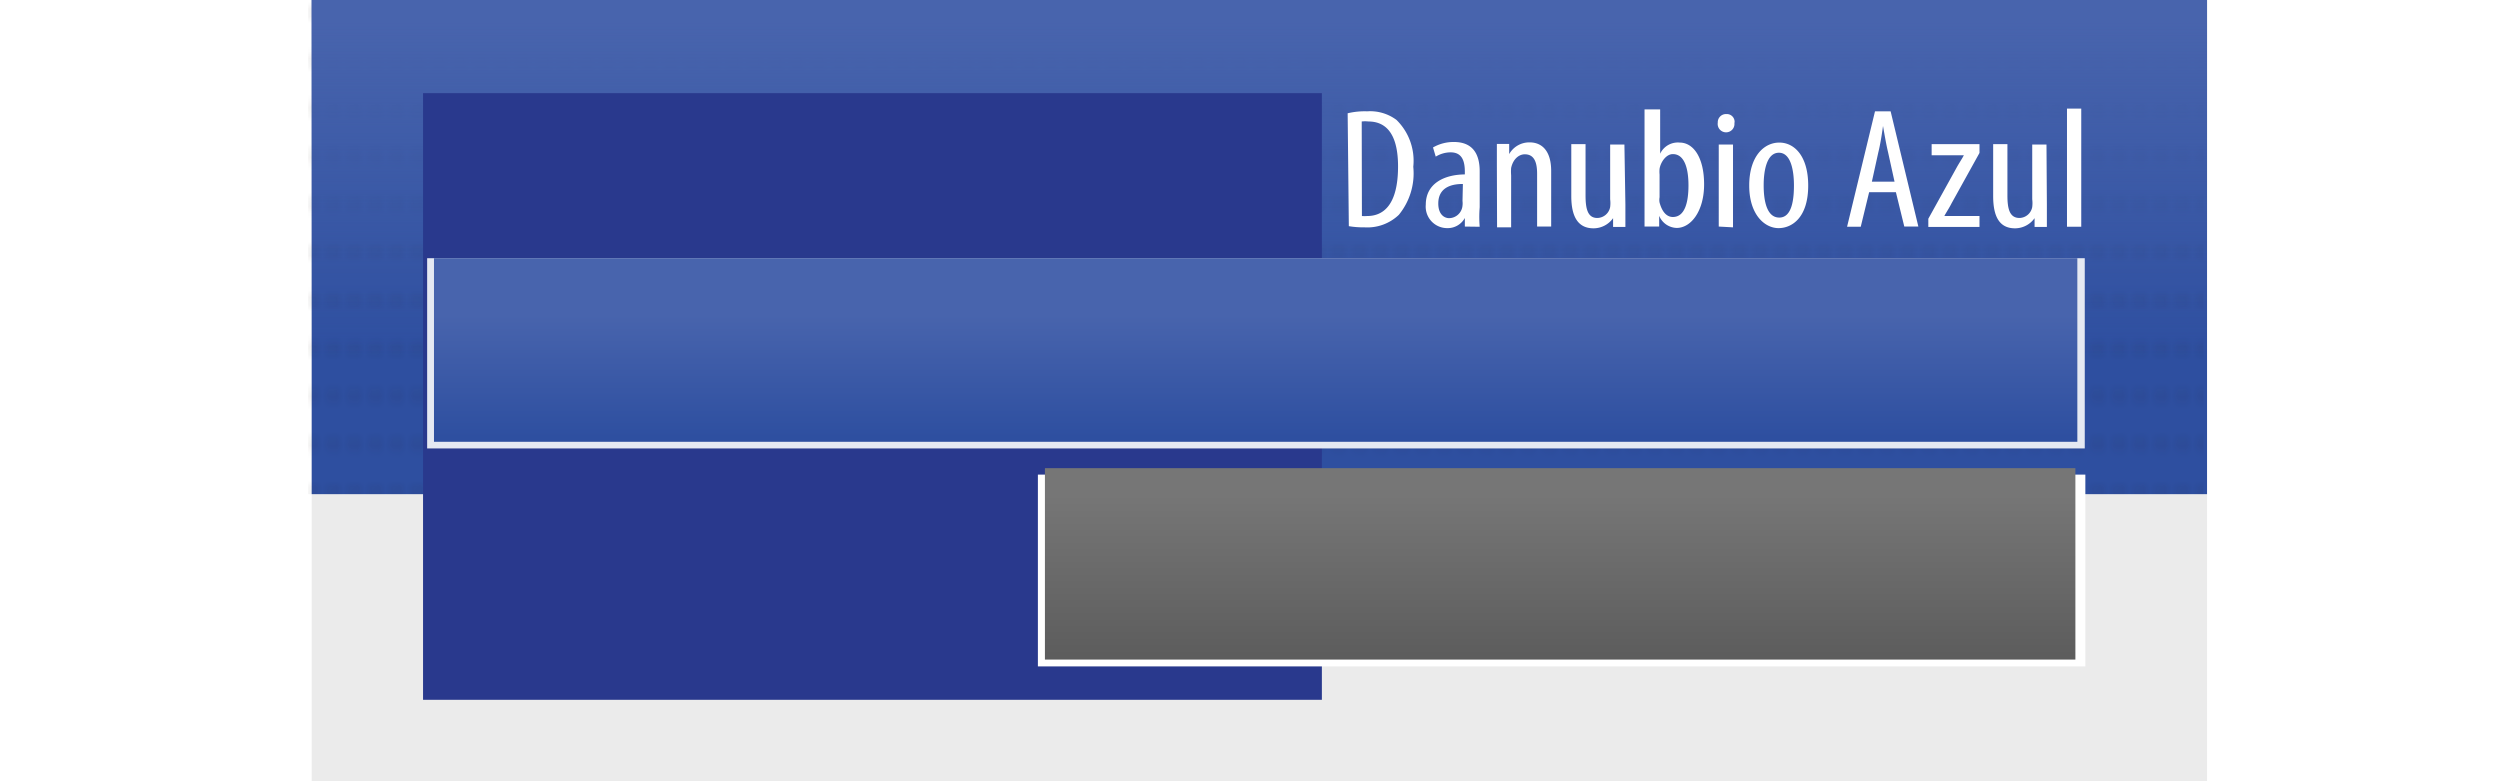
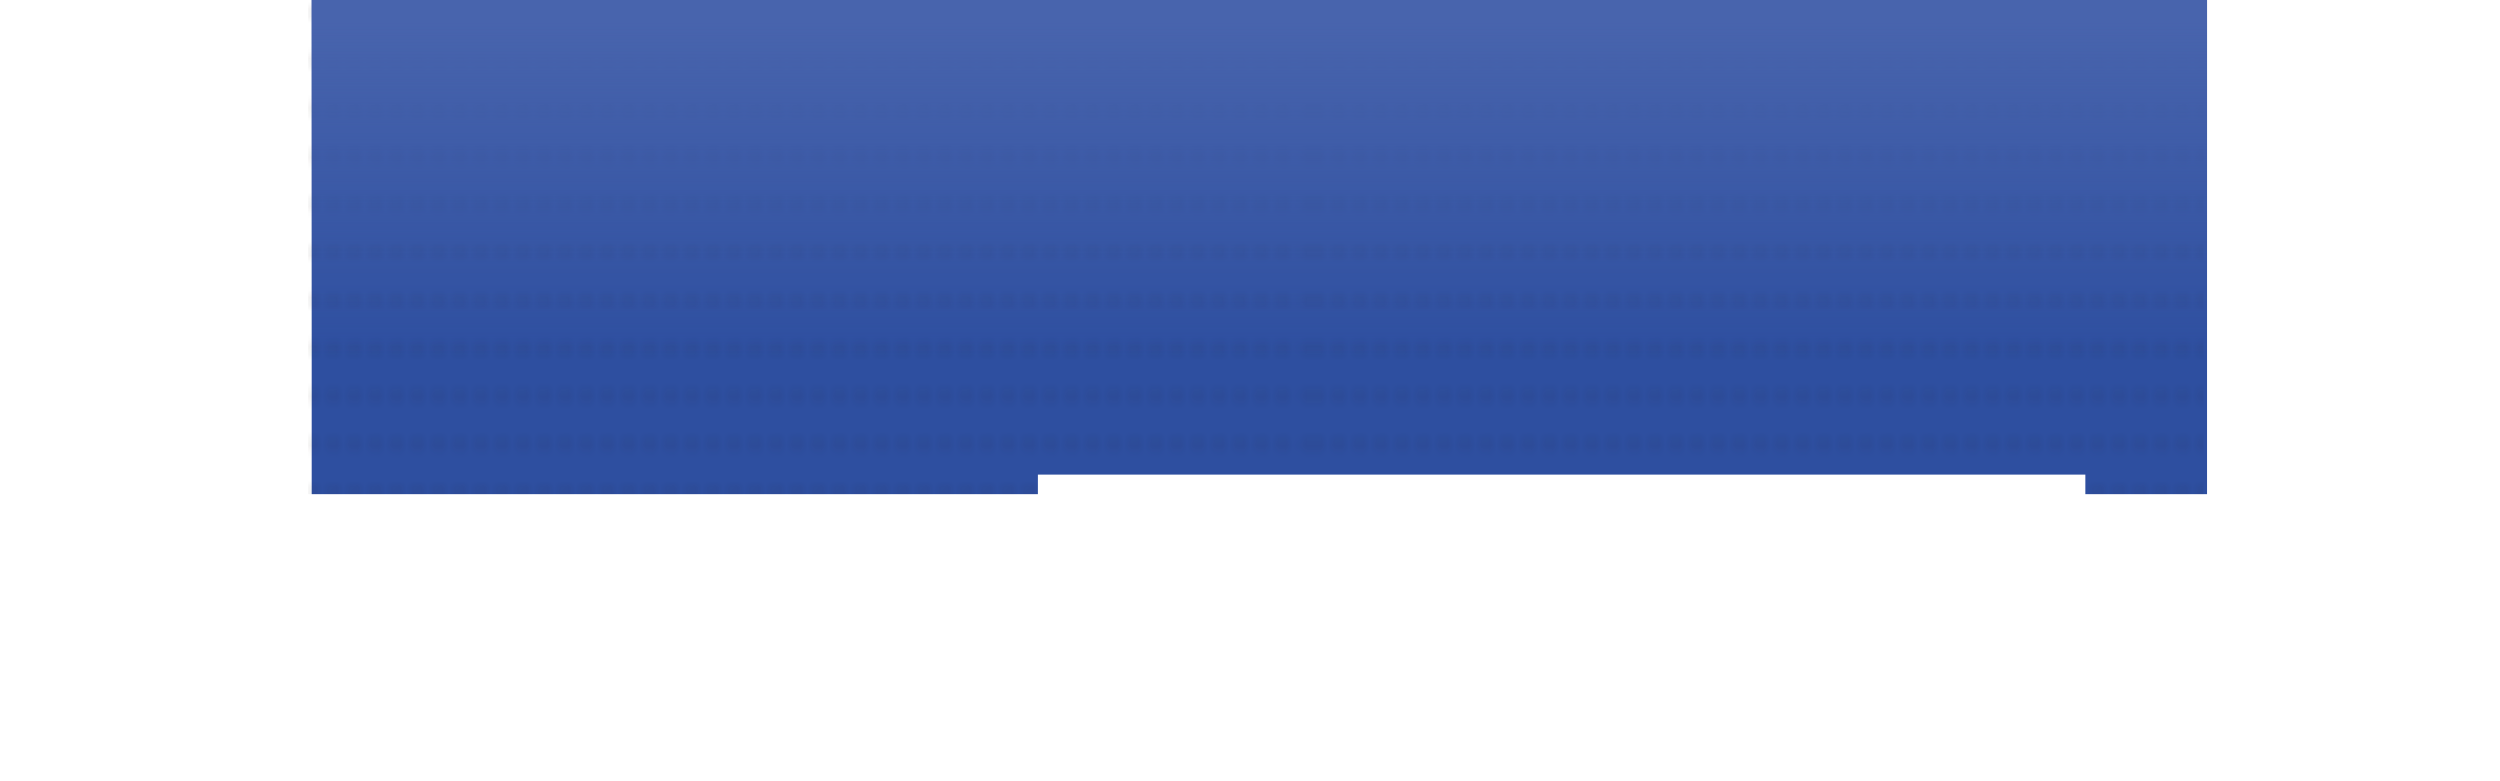
<svg xmlns="http://www.w3.org/2000/svg" viewBox="0 0 128 40">
  <defs>
    <linearGradient id="linear-gradient" x1="-208.23" x2="-208.23" y1="409.04" y2="397.91" gradientTransform="matrix(2.27 0 0 -2.27 537.73 929.64)" gradientUnits="userSpaceOnUse">
      <stop offset="0" stop-color="#4864ad" />
      <stop offset=".68" stop-color="#2e4fa0" />
    </linearGradient>
    <linearGradient id="linear-gradient-2" x1="-208.23" x2="-208.23" y1="409.04" y2="397.91" gradientTransform="matrix(2.27 0 0 -2.27 537.73 929.64)" gradientUnits="userSpaceOnUse">
      <stop offset="0" stop-color="#4864ad" />
      <stop offset=".68" stop-color="#2e4fa0" stop-opacity=".1" />
    </linearGradient>
    <linearGradient id="linear-gradient-3" x1="-208.31" x2="-208.31" y1="403.22" y2="399.09" gradientTransform="matrix(2.27 0 0 -2.27 537.73 929.64)" gradientUnits="userSpaceOnUse">
      <stop offset=".19" stop-color="#4864ad" />
      <stop offset=".86" stop-color="#2e4fa0" />
    </linearGradient>
    <linearGradient id="linear-gradient-4" x1="-201.46" x2="-201.46" y1="394.19" y2="398.5" gradientTransform="matrix(2.27 0 0 -2.27 537.73 929.64)" gradientUnits="userSpaceOnUse">
      <stop offset=".1" stop-color="#5c5c5c" />
      <stop offset=".97" stop-color="#767676" />
    </linearGradient>
    <pattern id="Vinha_USGS_2" width="163.64" height="163.64" patternTransform="matrix(.36 0 0 -.36 66.72 328.98)" patternUnits="userSpaceOnUse">
      <path d="M0 0h163.64v163.64H0zm0 163.64h163.64V0H0v163.64z" style="fill:none" />
      <path d="M1.14 3.4h163.63M1.14 10.23h163.63M1.14 17.05h163.63M1.14 23.85h163.63M1.14 30.7h163.63M1.14 37.5h163.63M1.14 44.32h163.63M1.14 51.14h163.63M1.14 57.94h163.63M1.14 64.78h163.63M1.14 71.6h163.63M1.14 78.4h163.63M1.14 85.23h163.63M1.14 92.05h163.63M1.14 98.85h163.63M1.14 105.7h163.63M1.14 112.5h163.63M1.14 119.32h163.63M1.14 126.14h163.63m-163.63 6.8h163.63M1.14 139.78h163.63M1.14 146.6h163.63M1.14 153.4h163.63M1.14 160.23h163.63M-162.5 3.4H1.14m-163.64 6.83H1.14m-163.64 6.82H1.14m-163.64 6.8H1.14M-162.5 30.7H1.14m-163.64 6.8H1.14m-163.64 6.82H1.14m-163.64 6.82H1.14m-163.64 6.8H1.14m-163.64 6.83H1.14M-162.5 71.6H1.14m-163.64 6.8H1.14m-163.64 6.83H1.14m-163.64 6.82H1.14m-163.64 6.8H1.14m-163.64 6.83H1.14m-163.64 6.82H1.14m-163.64 6.82H1.14m-163.64 6.82H1.14m-163.64 6.8H1.14m-163.64 6.83H1.14m-163.64 6.83H1.14m-163.64 6.8H1.14m-163.64 6.83H1.14" style="stroke:#1f130e;stroke-width:2px;stroke-dasharray:2 1;fill:none" />
    </pattern>
    <style>.cls-10{fill:#fff}</style>
  </defs>
  <g id="Camada_1">
-     <path d="M15.96 0H113v40H15.96z" style="fill:#ebebeb" />
    <path d="M15.96 0H113v25.3H15.96z" style="fill:url(#linear-gradient)" />
    <path d="M15.78 0h97.04v25.3H15.78z" style="opacity:.06;isolation:isolate;fill:url(#Vinha_USGS_2)" />
    <path d="M15.96 0H113v25.3H15.96z" style="fill:url(#linear-gradient-2)" />
-     <path d="M21.66 4.77h46.02v31.06H21.66z" style="fill:#29398d" />
-     <path d="M21.87 13.22h84.87v9.74H21.87z" style="fill:#e5e9f2" />
-     <path d="M22.22 13.22h84.14v9.4H22.22z" style="fill:url(#linear-gradient-3)" />
+     <path d="M21.66 4.77h46.02H21.66z" style="fill:#29398d" />
    <path d="M53.14 24.3h53.63v9.82H53.14z" class="cls-10" />
-     <path d="M53.5 23.97h52.76v9.8H53.5z" style="fill:url(#linear-gradient-4)" />
  </g>
-   <path d="M69 5.8a3.73 3.73 0 0 1 1-.1 2.25 2.25 0 0 1 1.5.44 2.93 2.93 0 0 1 .86 2.4 3.35 3.35 0 0 1-.74 2.46 2.33 2.33 0 0 1-1.76.64 4.5 4.5 0 0 1-.8-.06zm.73 5.26a1.67 1.67 0 0 0 .27 0c.8 0 1.58-.53 1.58-2.54 0-1.5-.5-2.3-1.52-2.3a1.4 1.4 0 0 0-.34 0zm5.27.54v-.44a1 1 0 0 1-.9.52 1.1 1.1 0 0 1-1.1-1.2c0-1.07.92-1.54 2-1.55V8.8c0-.57-.15-1-.73-1a1.46 1.46 0 0 0-.76.22l-.14-.47a2.1 2.1 0 0 1 1.07-.28c.92 0 1.32.56 1.32 1.5v1.84a6.2 6.2 0 0 0 0 1zm-.1-2.18c-.38 0-1.26.06-1.26 1 0 .55.3.75.56.75a.7.7 0 0 0 .68-.64 1 1 0 0 0 0-.24zm1.74-.95v-1.1h.63v.52a1.18 1.18 0 0 1 1.05-.6c.63 0 1.1.44 1.1 1.46v2.85h-.72V8.9c0-.5-.1-1-.63-1-.3 0-.6.24-.7.7a2.2 2.2 0 0 0 0 .37v2.67h-.72zm6.58 2v1.15h-.63v-.45a1.23 1.23 0 0 1-1 .52c-.8 0-1.14-.6-1.14-1.65V7.38h.73V10c0 .67.1 1.16.6 1.16a.68.68 0 0 0 .66-.56 1.62 1.62 0 0 0 0-.4V7.4h.73zm.98 1.13v-6h.8v2.27a1 1 0 0 1 1-.57c.7 0 1.25.76 1.25 2.14s-.68 2.23-1.4 2.23a1 1 0 0 1-.9-.62v.55zm.77-1.5a.75.75 0 0 0 0 .27c.17.63.48.74.68.74.6 0 .8-.72.8-1.62s-.22-1.6-.8-1.6c-.34 0-.62.4-.68.75a1.58 1.58 0 0 0 0 .3zm3.83-3.82a.43.43 0 1 1-.85 0 .42.42 0 0 1 .43-.44.4.4 0 0 1 .43.44zM88 11.6V7.4h.73v4.24zm4.58-2.1c0 1.63-.82 2.18-1.52 2.18s-1.5-.68-1.5-2.18.76-2.2 1.54-2.2 1.48.7 1.48 2.2zm-2.28 0c0 .7.13 1.64.8 1.64s.75-1 .75-1.65-.12-1.67-.77-1.67-.78 1-.78 1.65zm5.4.34-.43 1.77h-.7L96 5.7h.8l1.42 5.9h-.72l-.43-1.76zM97 9.3l-.33-1.5c-.1-.42-.18-.9-.26-1.35-.06.45-.15 1-.24 1.35l-.33 1.5zm1.73 1.9 1.45-2.62c.12-.22.27-.44.37-.63H98.9v-.57h2.45v.45l-1.43 2.58c-.12.24-.27.46-.37.65h1.8v.56h-2.62zm6.07-.74v1.16h-.63v-.45a1.23 1.23 0 0 1-1 .52c-.8 0-1.12-.6-1.12-1.65V7.38h.73V10c0 .67.1 1.16.62 1.16a.68.68 0 0 0 .65-.56 1.62 1.62 0 0 0 0-.4V7.4h.73zm1.03-4.9h.73v6.05h-.73z" class="cls-10" />
</svg>